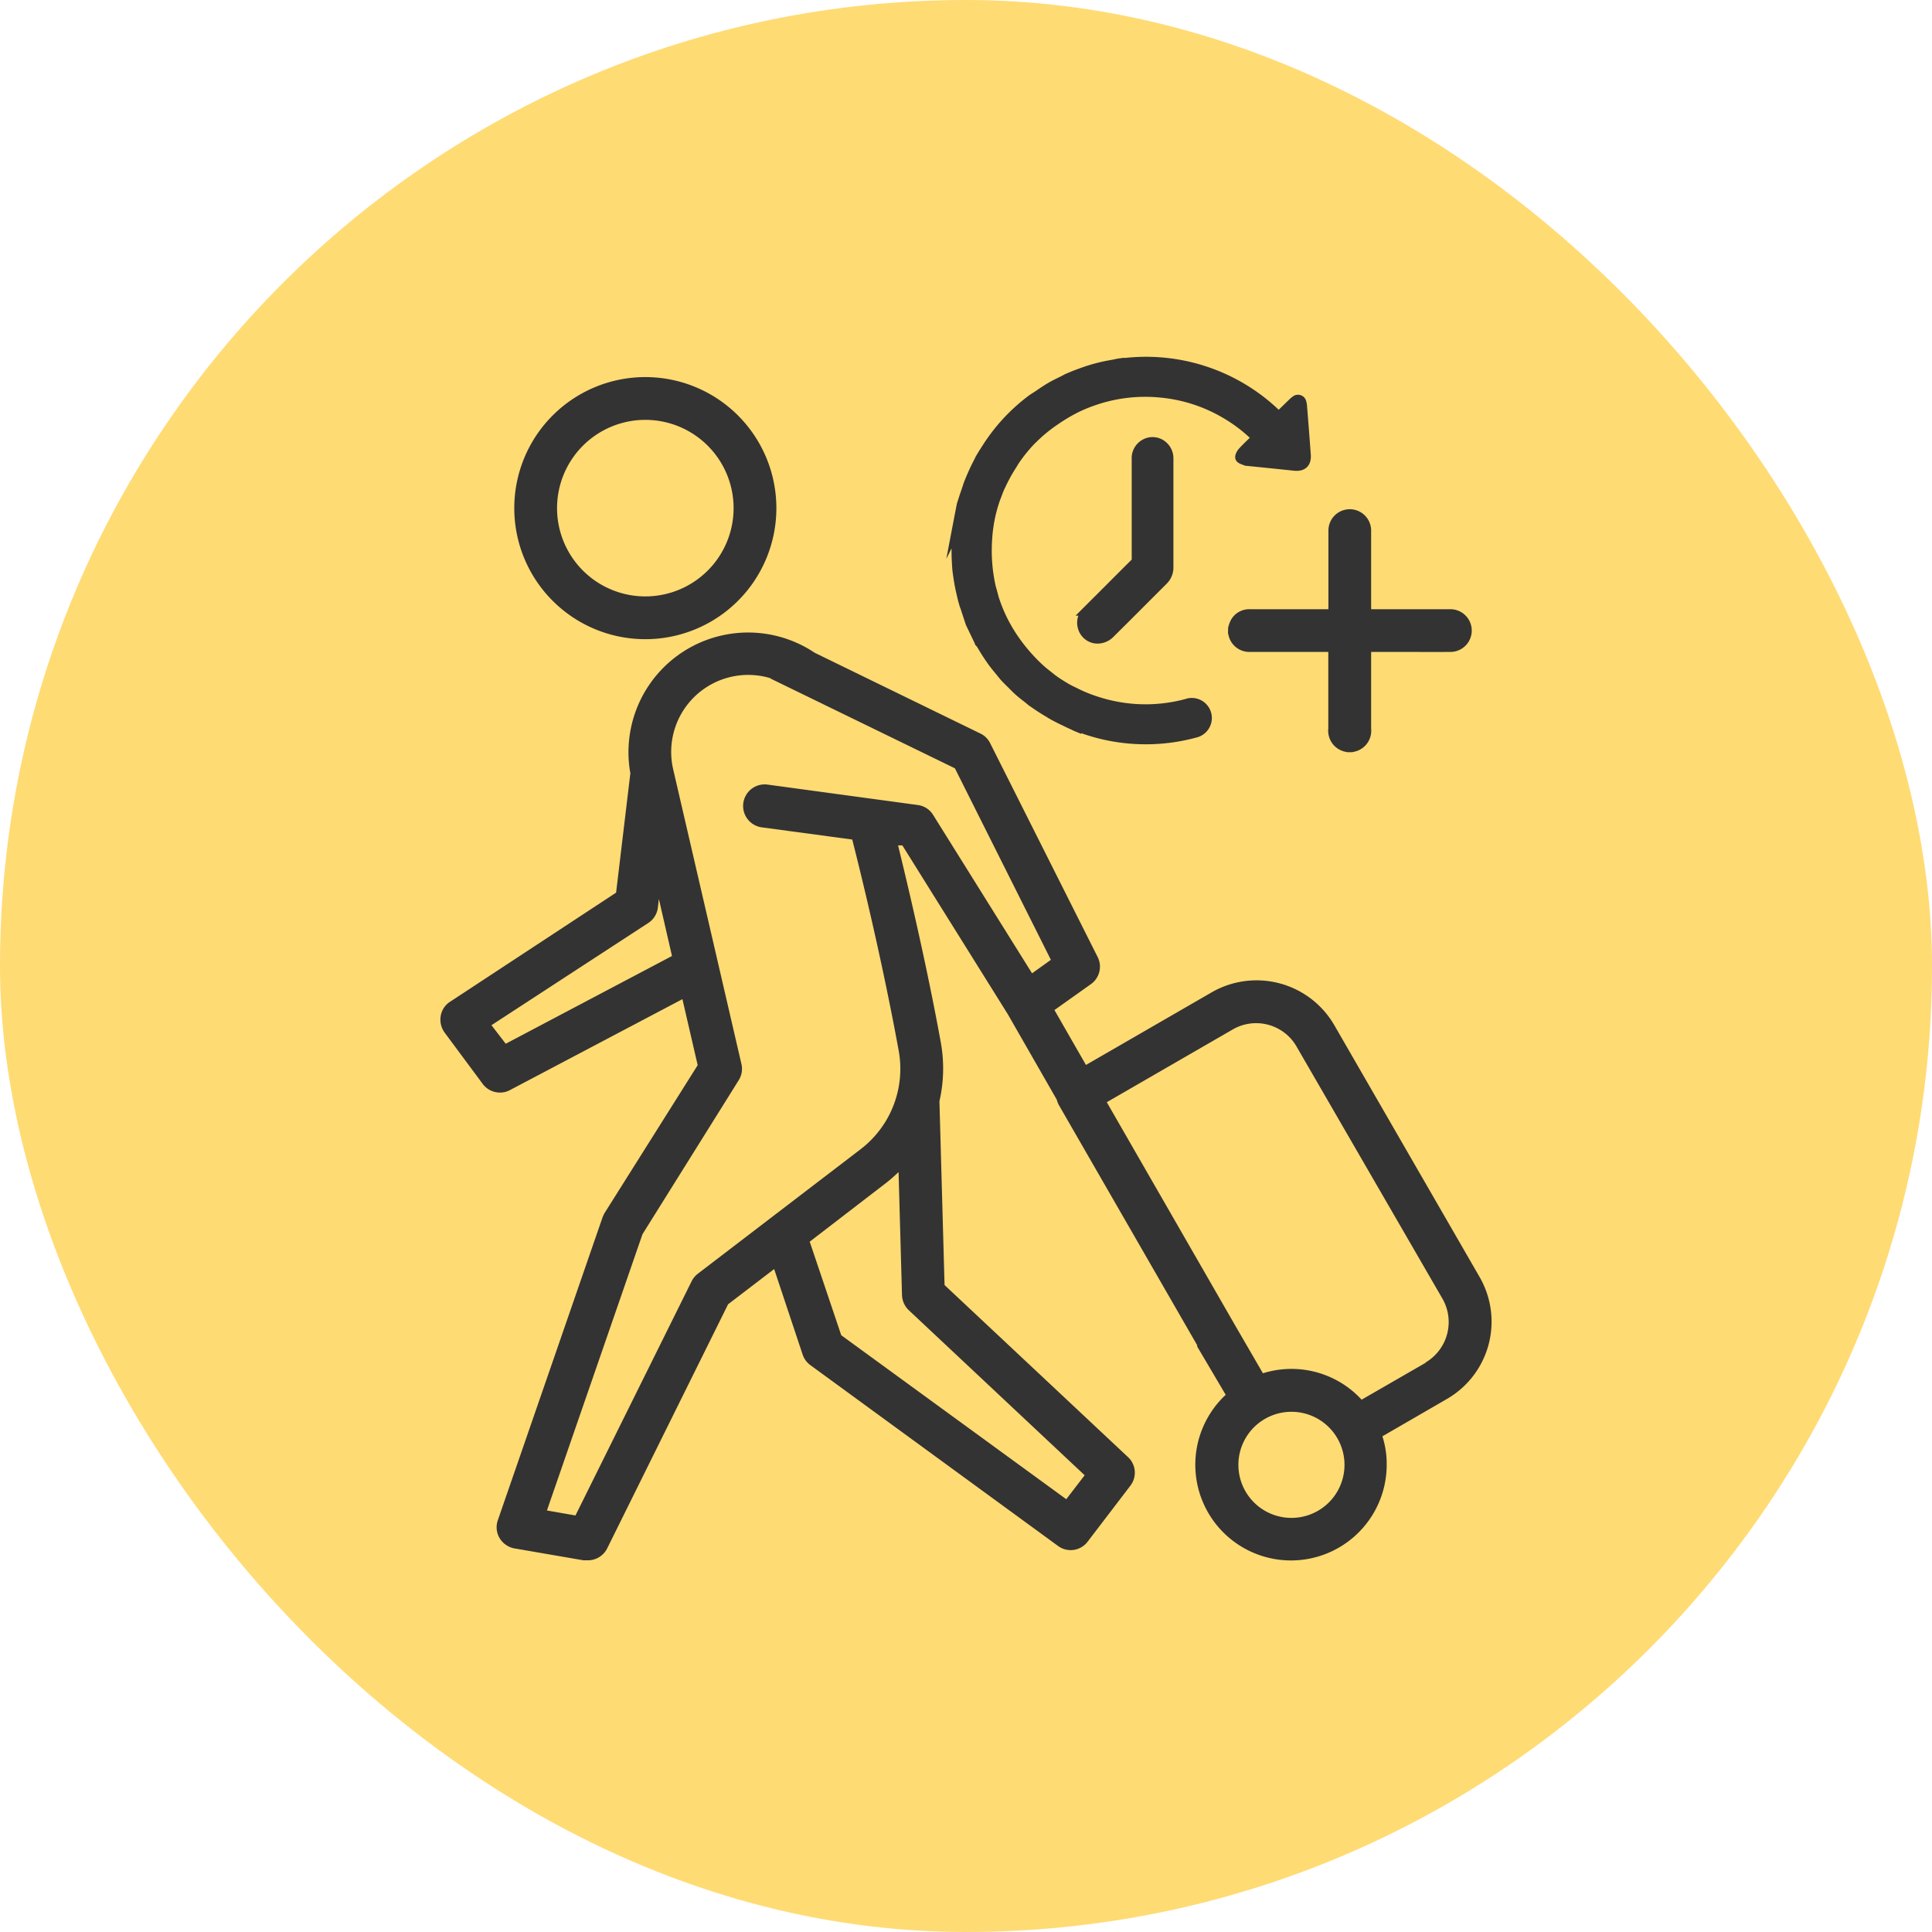
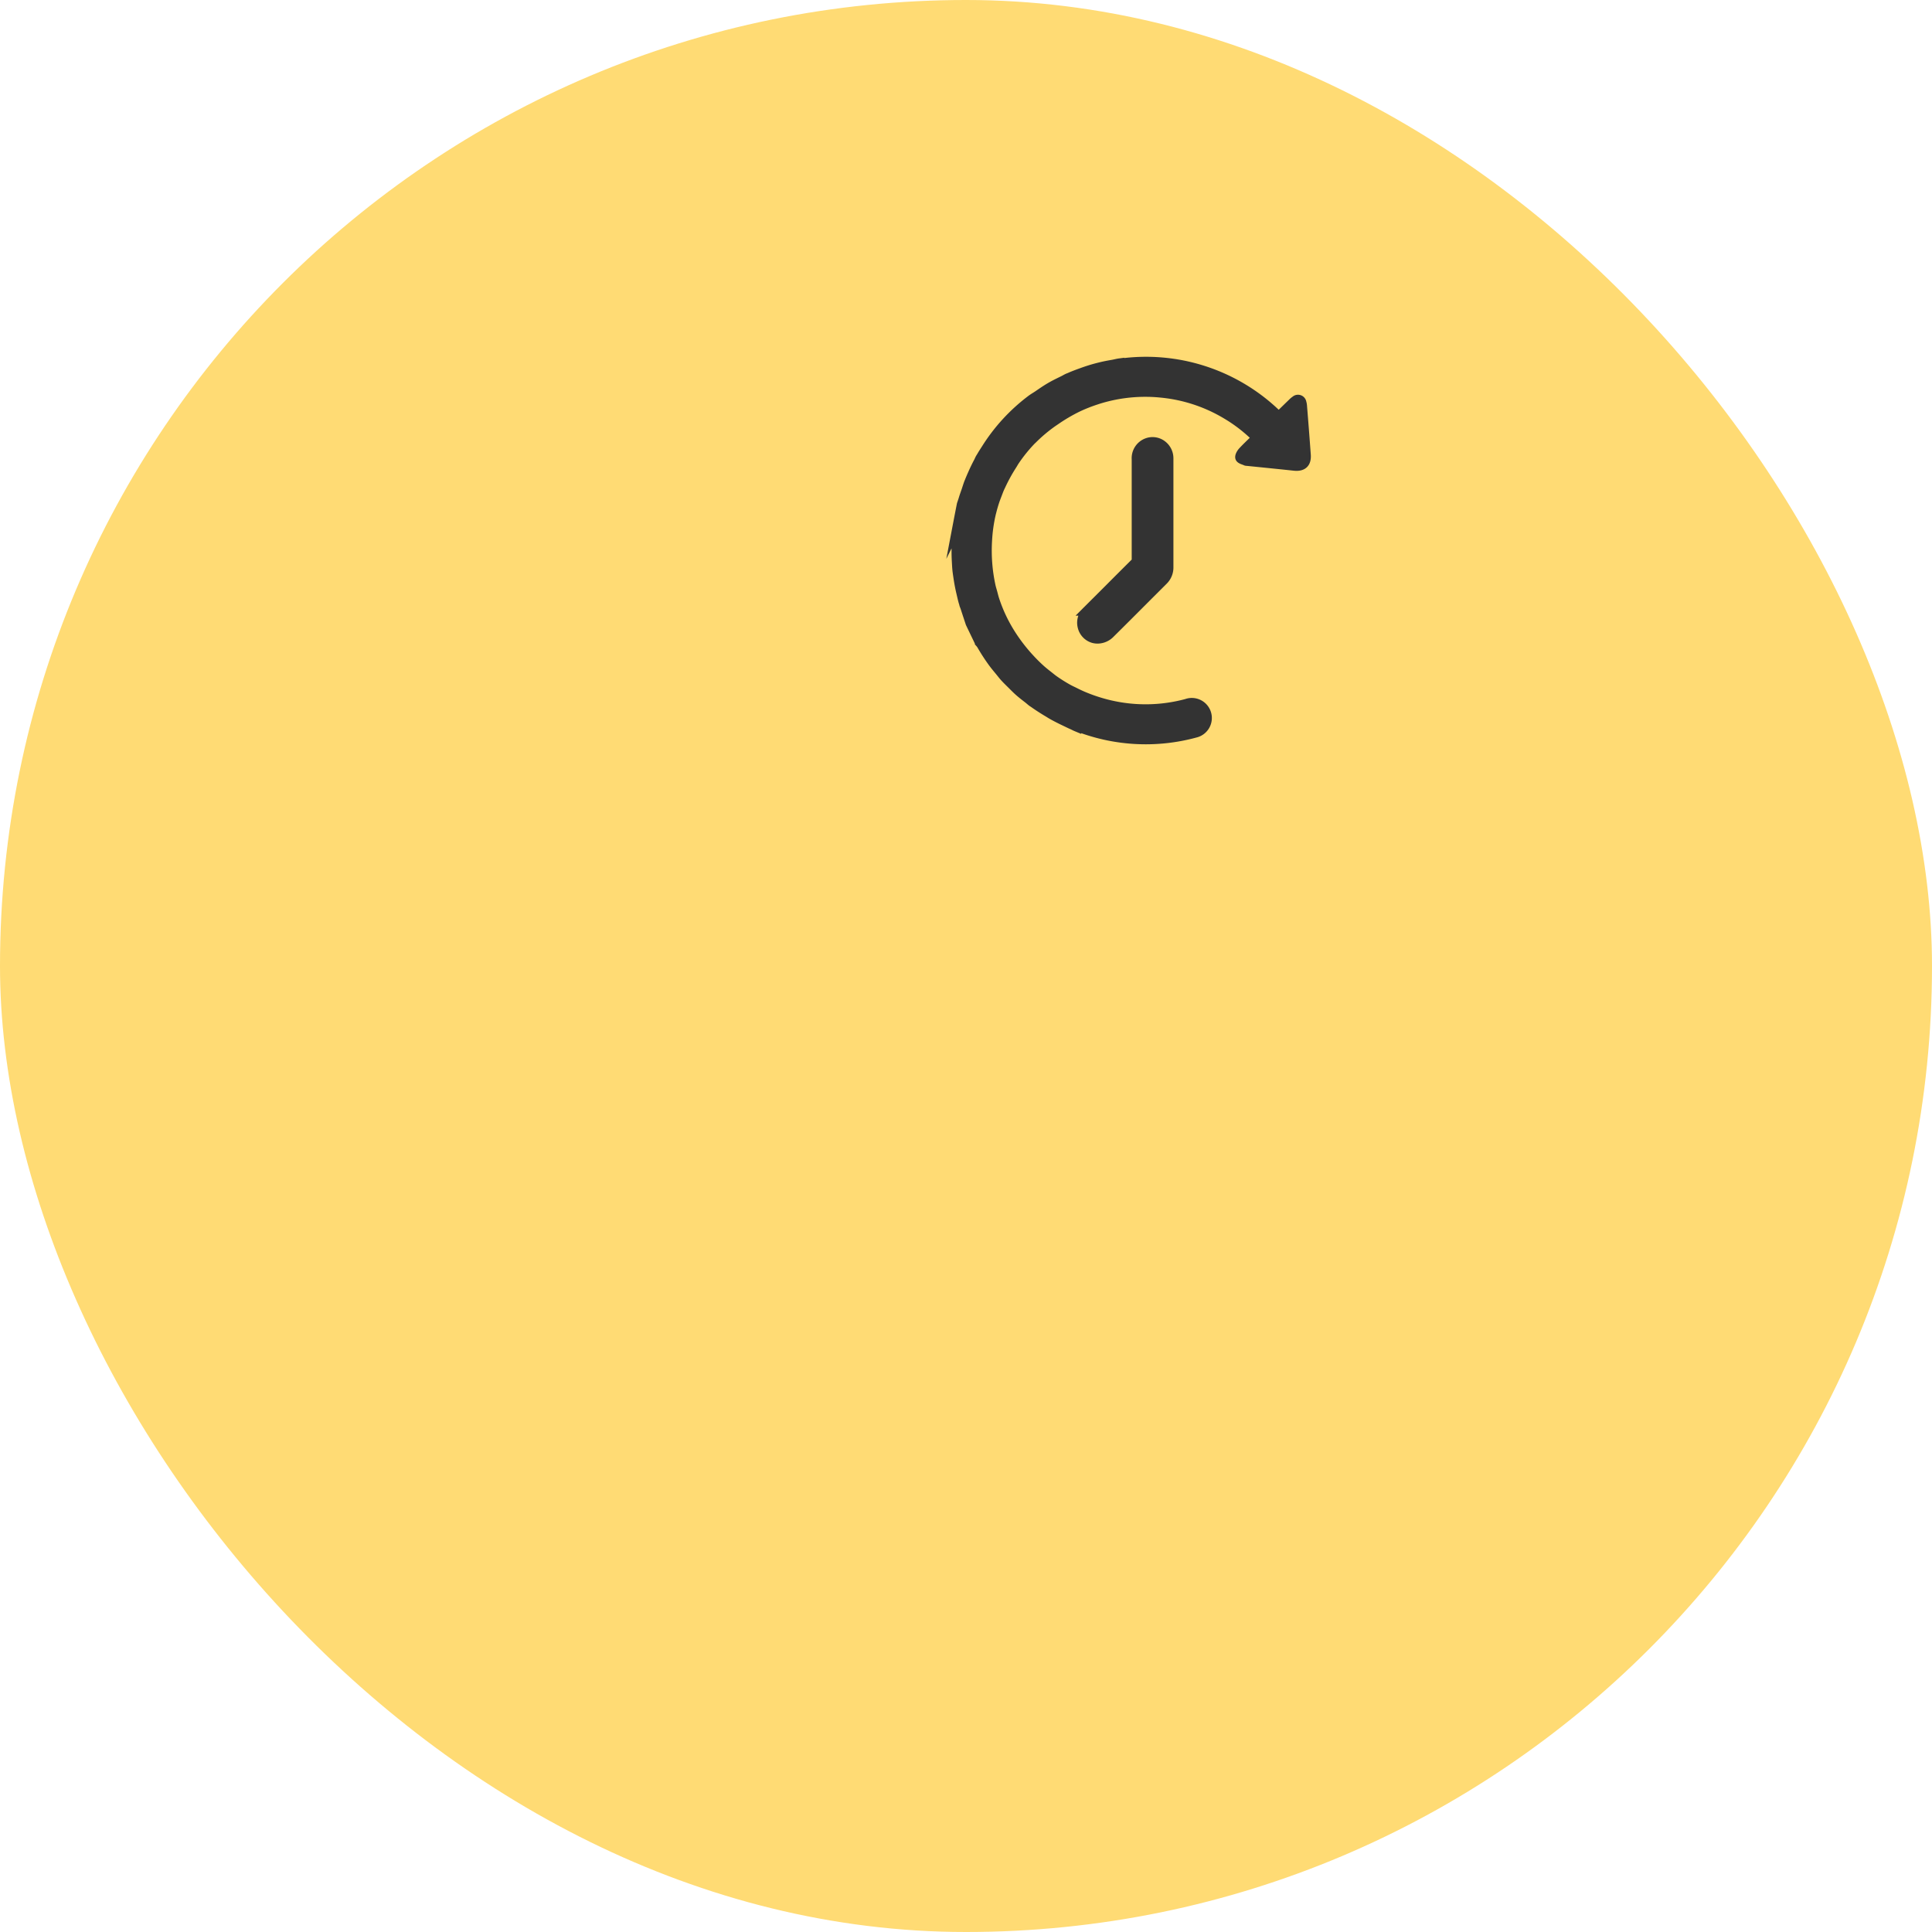
<svg xmlns="http://www.w3.org/2000/svg" width="100" height="100" viewBox="0 0 100 100">
  <g id="late-check-out" transform="translate(-1404.059 -648.657)">
    <g id="Raggruppa_155" data-name="Raggruppa 155">
      <rect id="Rettangolo_101" data-name="Rettangolo 101" width="100" height="100" rx="50" transform="translate(1404.059 648.657)" fill="#ffdb74" />
    </g>
    <g id="Raggruppa_156" data-name="Raggruppa 156">
-       <path id="Tracciato_261" data-name="Tracciato 261" d="M1430.678,674.958a6.783,6.783,0,1,0,6.783-6.783A6.783,6.783,0,0,0,1430.678,674.958Zm11.352,0a4.569,4.569,0,1,1-4.569-4.569,4.569,4.569,0,0,1,4.569,4.569Z" fill="#333" />
-       <path id="Tracciato_262" data-name="Tracciato 262" d="M1473.119,701.714a4.651,4.651,0,0,0-6.333-1.7l-6.518,3.765-1.631-2.842,1.89-1.343a1.107,1.107,0,0,0,.347-1.4l-5.566-11.072a1.082,1.082,0,0,0-.509-.5l-8.569-4.177a6.193,6.193,0,0,0-9.544,6.237l-.738,6.178-8.591,5.646a1.075,1.075,0,0,0-.487.738,1.148,1.148,0,0,0,.2.856l1.978,2.665a1.108,1.108,0,0,0,.893.443,1.06,1.06,0,0,0,.509-.126l8.931-4.709.79,3.417-4.834,7.677a2.1,2.1,0,0,0-.1.228l-5.41,15.648a1.1,1.1,0,0,0,.089.923,1.143,1.143,0,0,0,.738.531l3.6.62h.184a1.114,1.114,0,0,0,1.041-.6l6.266-12.651,2.384-1.823,1.476,4.429a1.107,1.107,0,0,0,.392.539l12.828,9.366a1.1,1.1,0,0,0,1.528-.221l2.214-2.9a1.1,1.1,0,0,0-.118-1.476l-9.5-8.909-.265-9.514a7.579,7.579,0,0,0,.074-3.026c-.561-3.1-1.381-6.813-2.215-10.216h.222l5.454,8.732,2.539,4.429a1.311,1.311,0,0,0,.1.265l7.167,12.445v.066h0l1.476,2.5a4.953,4.953,0,1,0,8.333,3.624,4.706,4.706,0,0,0-.222-1.476l3.329-1.927a4.619,4.619,0,0,0,1.708-6.307l-.01-.018Zm-42.884.967-.738-.96,8.119-5.292a1.107,1.107,0,0,0,.495-.8l.051-.443.679,2.953Zm20.866,13.795,9.1,8.54-.952,1.24-11.647-8.488-1.632-4.842,3.964-3.049c.221-.169.428-.361.635-.553l.177,6.362A1.138,1.138,0,0,0,1451.1,716.476Zm6.377-17.441-5.122-8.2a1.09,1.09,0,0,0-.79-.51l-7.757-1.055a1.117,1.117,0,1,0-.295,2.214l4.657.627c.908,3.573,1.8,7.61,2.406,10.939a5.241,5.241,0,0,1-1.985,5.1l-8.415,6.436a1.146,1.146,0,0,0-.317.384l-6.015,12.127-1.477-.258,4.946-14.3,4.982-7.972a1.1,1.1,0,0,0,.14-.834l-3.535-15.263a3.986,3.986,0,0,1,5.011-4.717l.067.044,9.506,4.628,4.968,9.913Zm13.426,28.188a2.746,2.746,0,1,1,2.746-2.746A2.746,2.746,0,0,1,1470.9,727.223Zm6.961-8.038-3.329,1.919a4.932,4.932,0,0,0-5.108-1.366l-1.439-2.48h0l-6.643-11.551,6.517-3.764a2.414,2.414,0,0,1,3.3.873l.007.013,7.551,13.049a2.429,2.429,0,0,1-.886,3.307Z" fill="#333" />
-     </g>
+       </g>
    <path id="Tracciato_263" data-name="Tracciato 263" d="M1461.575,679.034l-1.242,1.241a.829.829,0,0,0-.243.828.814.814,0,0,0,.569.59.857.857,0,0,0,.213.027.918.918,0,0,0,.642-.277q.945-.936,1.882-1.879l.868-.866a.931.931,0,0,0,.281-.693q0-1.043,0-2.085v-1.754c0-.592,0-1.184,0-1.776a.855.855,0,0,0-.36-.709.811.811,0,0,0-.751-.1.845.845,0,0,0-.548.854q0,2.585,0,5.169a.238.238,0,0,1-.079.2Q1462.188,678.418,1461.575,679.034Z" fill="#333" stroke="#333" stroke-miterlimit="10" stroke-width="0.5" />
    <g id="Raggruppa_157" data-name="Raggruppa 157">
-       <path id="Tracciato_264" data-name="Tracciato 264" d="M1467.626,681.148a2.06,2.06,0,0,1,.088-.279,1.08,1.08,0,0,1,1.047-.679c1.3,0,2.6,0,3.9,0h.156v-.156c0-1.3,0-2.607,0-3.91a1.106,1.106,0,1,1,2.212-.007c0,1.115,0,2.23,0,3.345v.728h.149q1.956,0,3.911,0a1.106,1.106,0,1,1,.019,2.211c-.837.005-1.673,0-2.509,0h-1.57v3.968a1.111,1.111,0,0,1-.938,1.209.09.09,0,0,0-.021.012h-.3a.09.09,0,0,0-.021-.012,1.111,1.111,0,0,1-.938-1.209V682.4h-.156q-1.949,0-3.9,0a1.1,1.1,0,0,1-1.113-.89c-.005-.023-.015-.046-.022-.069Z" fill="#333" />
-     </g>
+       </g>
    <path id="Tracciato_265" data-name="Tracciato 265" d="M1471.461,669.687a.8.8,0,0,0-.032-.188.188.188,0,0,0-.313-.111,1.018,1.018,0,0,0-.16.135c-.233.225-.465.452-.705.687-.068-.062-.128-.116-.188-.172a9.716,9.716,0,0,0-8.063-2.565l0-.014c-.118.016-.231.049-.349.069-.194.034-.387.069-.579.115s-.4.1-.591.161q-.213.066-.423.143c-.217.078-.433.158-.646.253-.024.011-.05.018-.074.029-.087.039-.165.089-.25.13-.231.113-.462.224-.687.357s-.411.264-.611.4c-.113.078-.23.141-.341.224a9.514,9.514,0,0,0-2.35,2.555c-.085.132-.171.263-.249.4-.017.03-.037.056-.054.087-.034.061-.058.124-.09.185q-.16.3-.3.619c-.06.133-.117.268-.17.4-.012.033-.028.063-.04.1-.042.114-.077.23-.115.344-.053.157-.113.313-.158.472-.029.089-.059.178-.089.267q-.107.544-.211,1.089a.95.95,0,0,1,0,.15c-.011.093-.011.185-.02.278-.01.113-.031.222-.037.336,0,.078,0,.155,0,.232-.005.118-.005.235-.005.353,0,.165.005.33.014.495s.016.309.031.462c.014.131.035.262.054.393.039.264.088.526.151.788.038.162.073.324.12.485l.014.041c.008.028.012.056.021.083.016.05.038.095.054.145.088.272.178.544.268.816l.481,1a1.075,1.075,0,0,1,.09.114,9.915,9.915,0,0,0,.537.839l.007.01c.128.181.27.349.41.519.083.1.161.205.247.3.12.133.251.258.378.384s.237.24.363.352c.153.136.317.262.48.388.072.056.137.118.211.172.025.018.052.032.077.05.243.174.5.337.762.493.063.038.126.079.19.115.236.133.483.255.735.374.093.044.186.092.28.132s.155.078.237.112a.865.865,0,0,0,.131.027,9.731,9.731,0,0,0,6.018.293.788.788,0,1,0-.447-1.508,8.154,8.154,0,0,1-3.969.068,8.579,8.579,0,0,1-1.432-.471c-.127-.056-.251-.115-.374-.177s-.244-.115-.361-.18a8.059,8.059,0,0,1-.721-.452c-.106-.074-.206-.159-.308-.239-.119-.092-.237-.186-.351-.285-.137-.121-.271-.249-.4-.38-.061-.062-.122-.126-.182-.191a8.949,8.949,0,0,1-.906-1.147,8.052,8.052,0,0,1-.687-1.265l-.006-.014q-.136-.319-.244-.649c-.039-.119-.067-.24-.1-.361s-.066-.223-.092-.337a8.6,8.6,0,0,1-.184-2.357,7.984,7.984,0,0,1,.2-1.418c.005-.021.012-.042.017-.063q.07-.285.162-.564c.043-.128.093-.255.142-.383.038-.1.072-.194.114-.29.021-.05.048-.1.07-.148a8.718,8.718,0,0,1,.584-1.06c.046-.073.088-.152.137-.223a7.889,7.889,0,0,1,.855-1.056c.015-.016.034-.029.049-.045a7.964,7.964,0,0,1,.96-.821c.078-.058.161-.112.243-.168a8.87,8.87,0,0,1,1.131-.665,8.065,8.065,0,0,1,.956-.381c.061-.02.121-.041.183-.059a8.157,8.157,0,0,1,3.227-.309,8.071,8.071,0,0,1,3.363,1.116,7.887,7.887,0,0,1,1.556,1.21c-.246.241-.494.47-.722.716-.077.084-.167.239-.137.317s.2.113.309.165a.179.179,0,0,0,.057.006c.811.083,1.623.163,2.433.25.434.047.642-.143.608-.576Q1471.564,670.941,1471.461,669.687Z" fill="#333" stroke="#333" stroke-miterlimit="10" stroke-width="0.5" />
  </g>
</svg>